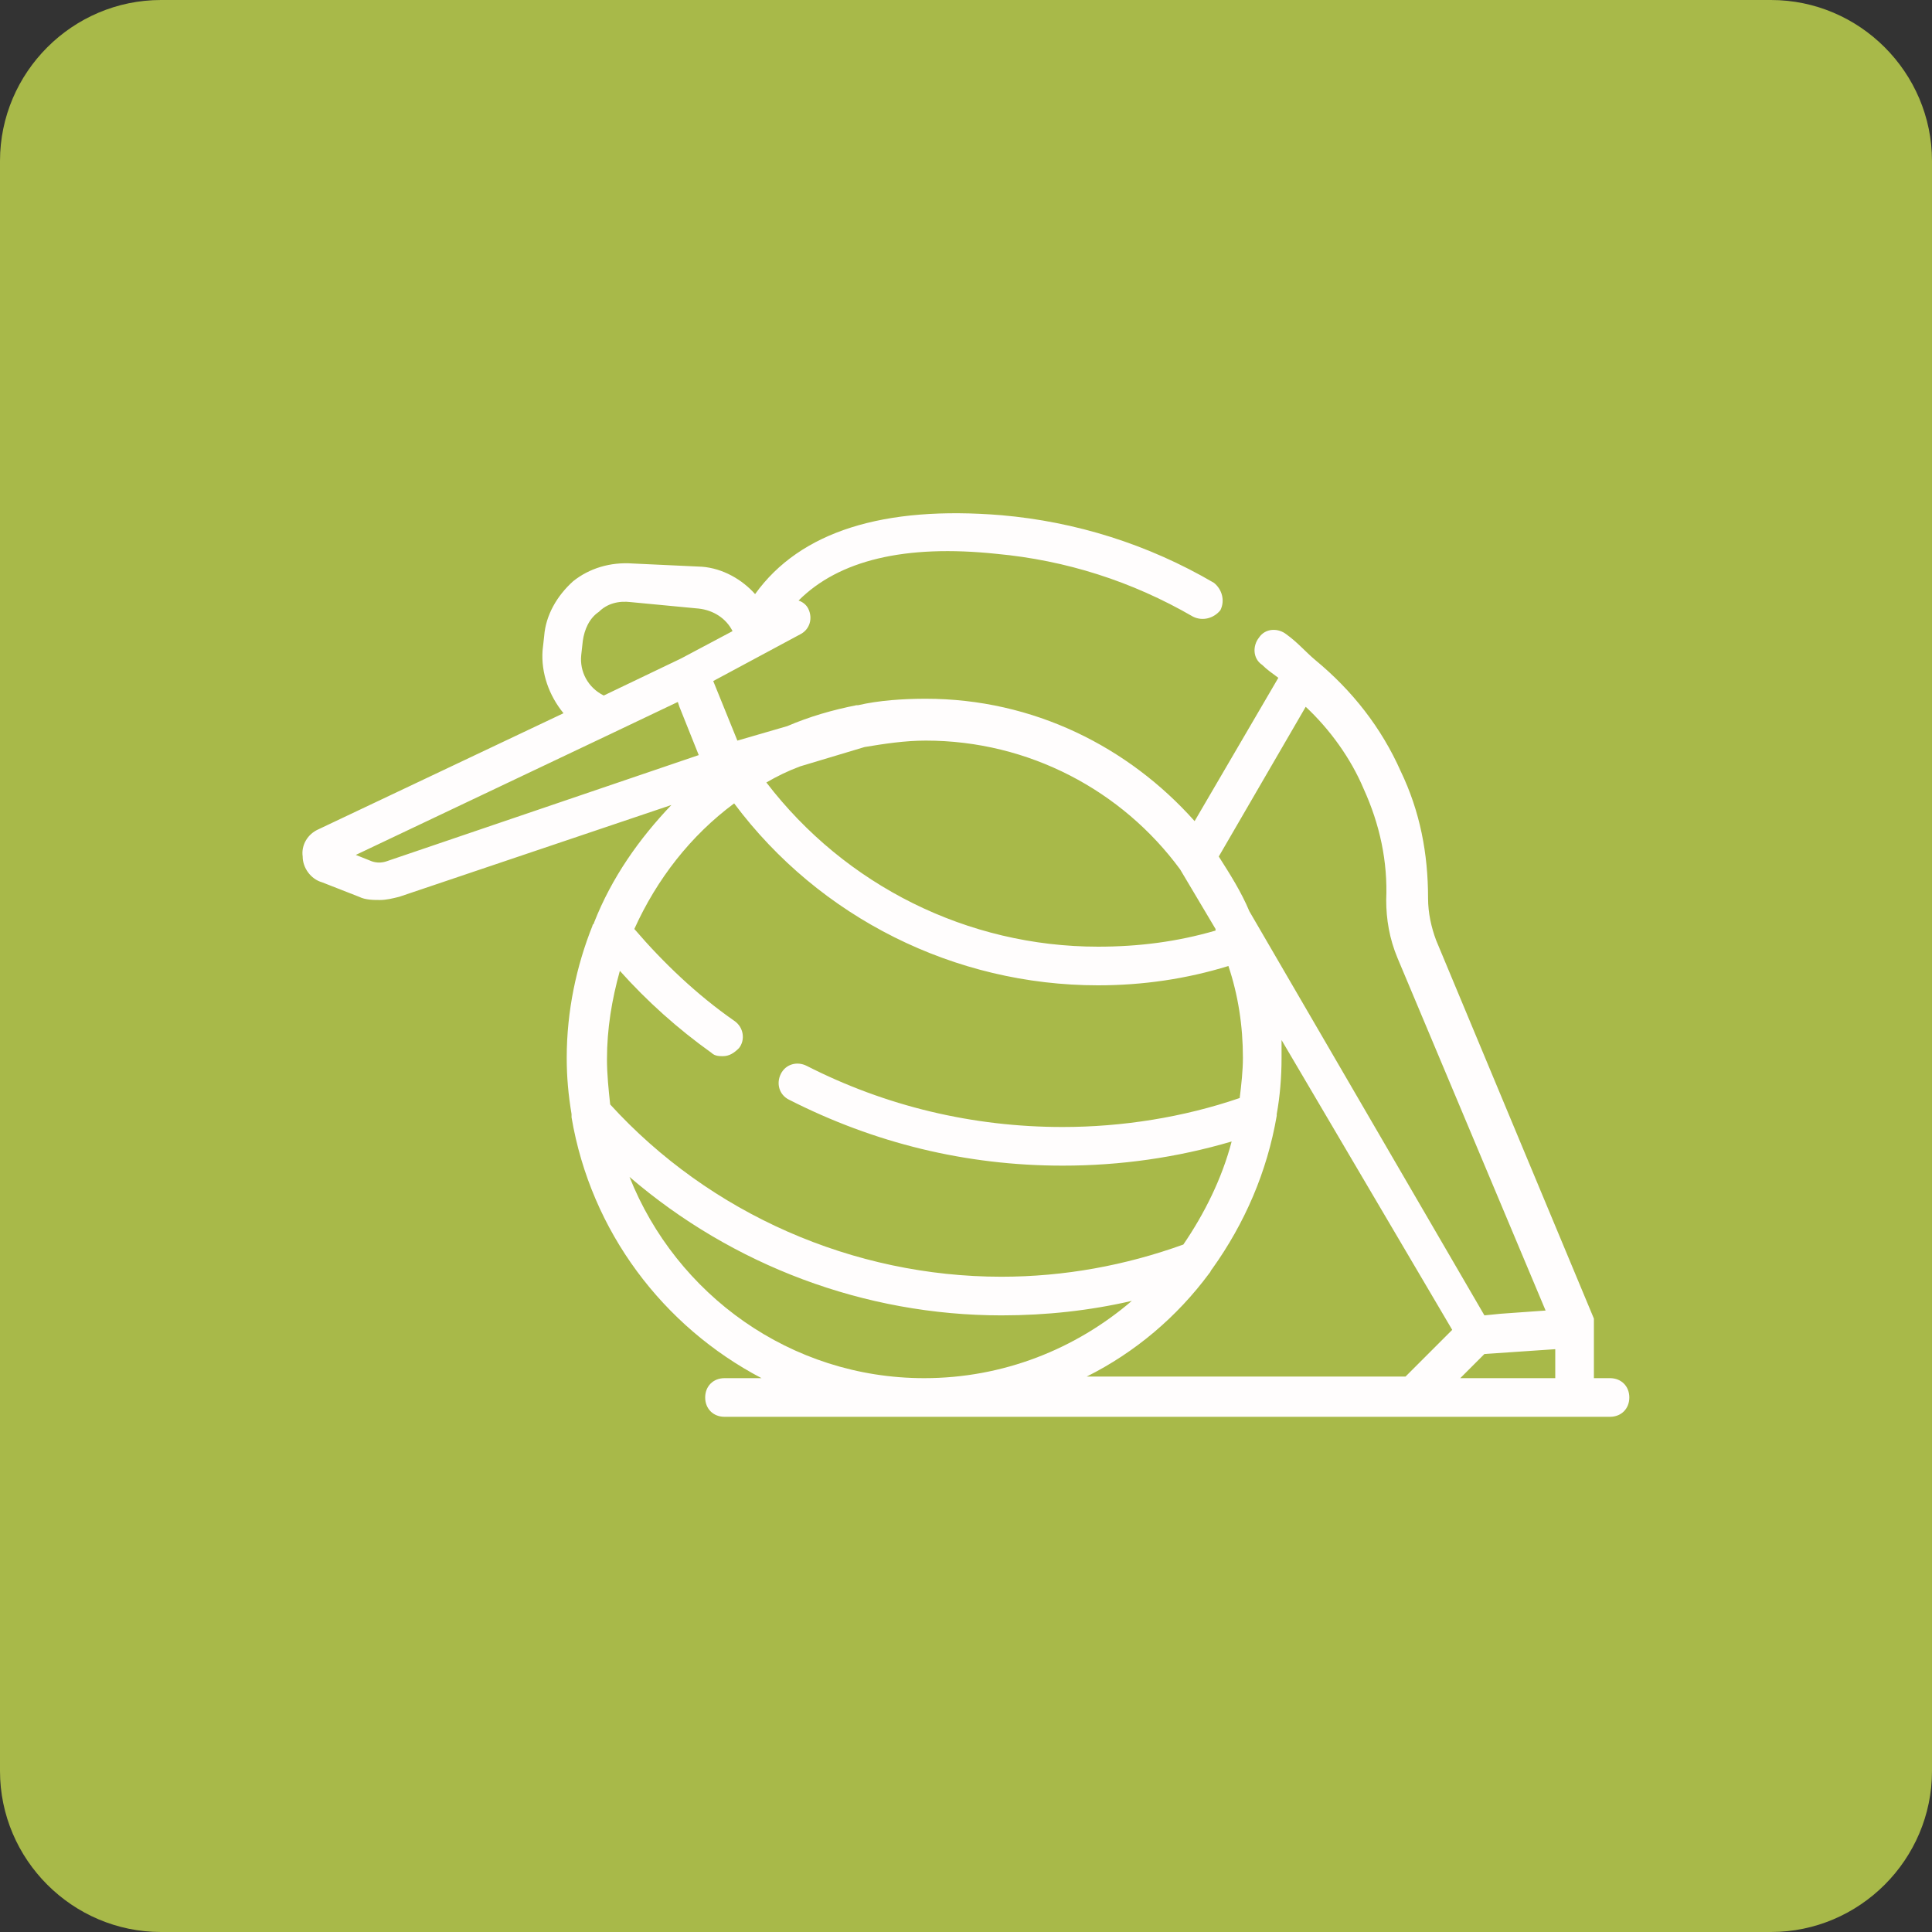
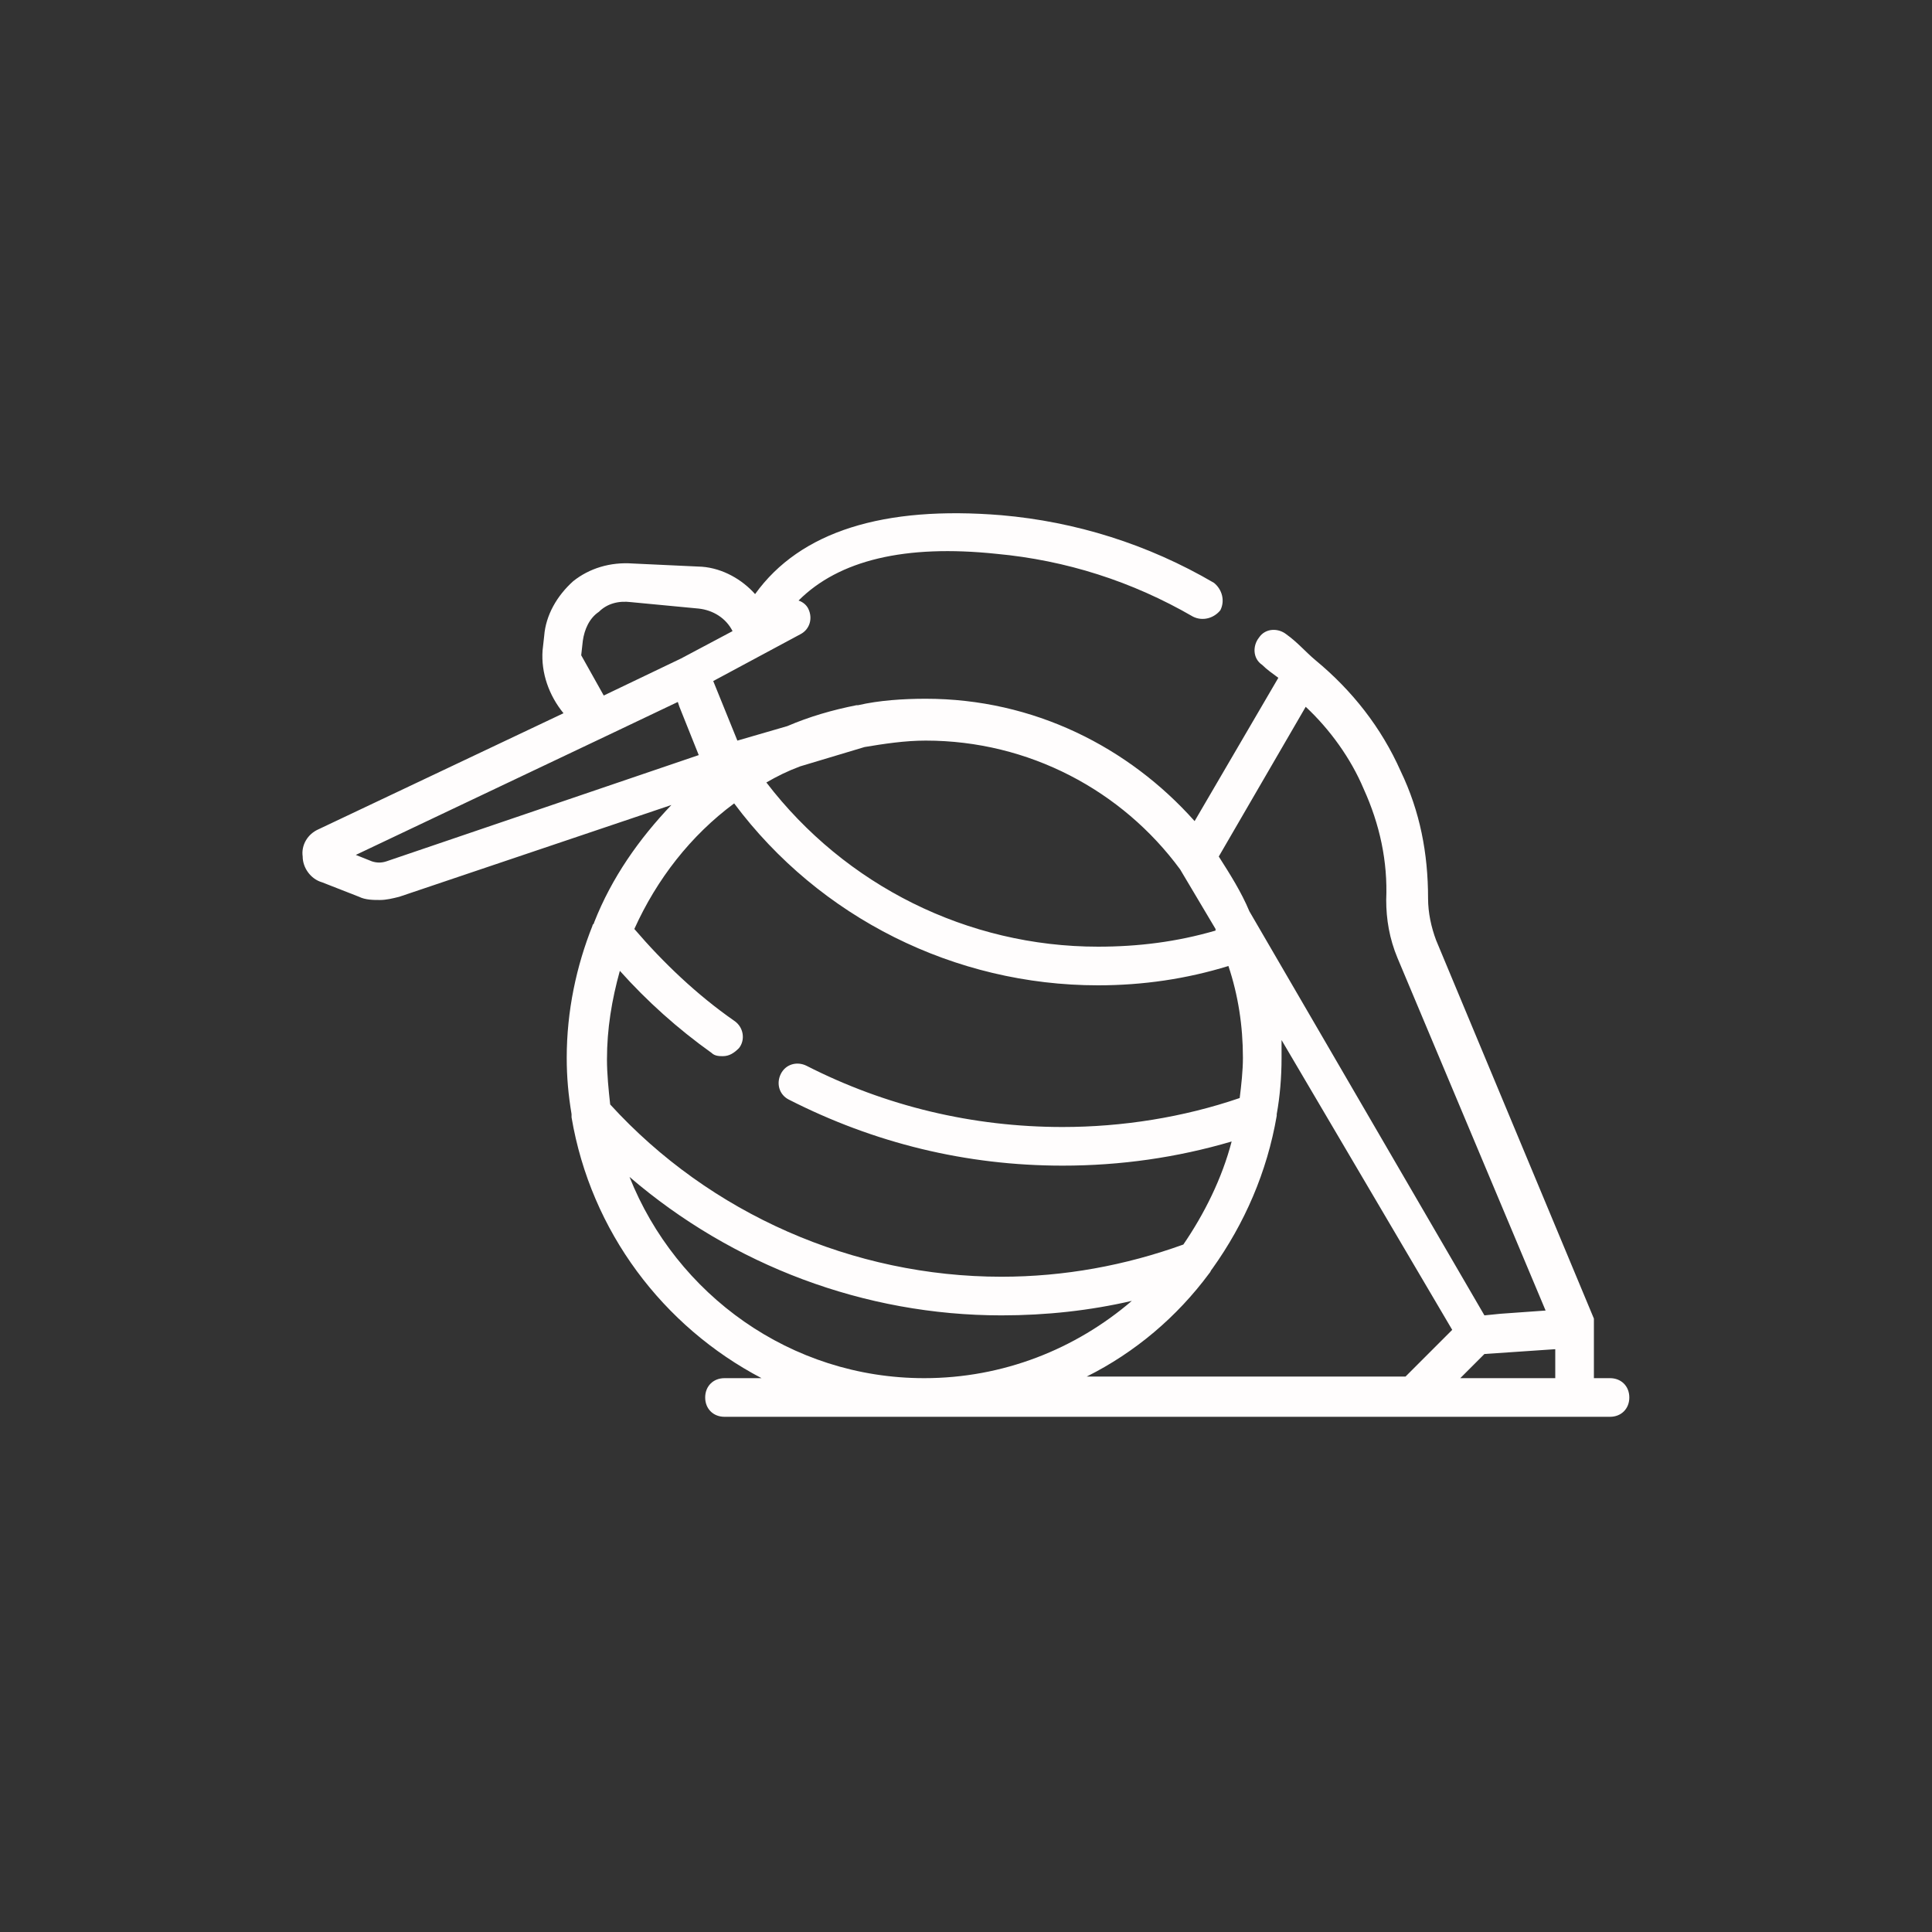
<svg xmlns="http://www.w3.org/2000/svg" version="1.1" id="Ebene_1" x="0px" y="0px" viewBox="0 0 120 120" style="enable-background:new 0 0 120 120;" xml:space="preserve">
  <rect x="0" y="0" width="120" height="120" fill="#333333" stroke="none" />
  <style type="text/css">
	.st0{fill:#A8B949;}
	.st1{fill:#FFFDFD;}
</style>
  <g>
    <g>
      <g>
        <g transform="translate(-360 -1020)">
-           <path class="st0" d="M370,1020h100c5.5,0,10,4.5,10,10v100c0,5.5-4.5,10-10,10H370c-5.5,0-10-4.5-10-10v-100      C360,1024.5,364.5,1020,370,1020z" />
-         </g>
+           </g>
      </g>
    </g>
-     <path class="st1" d="M100,85.6h-1v-3.1c0,0,0,0,0,0c0,0,0,0,0-0.1c0,0,0-0.1,0-0.1c0,0,0,0,0-0.1c0,0,0-0.1,0-0.1c0,0,0,0,0-0.1   c0,0,0-0.1,0-0.1c0,0,0,0,0,0l-9.8-23.5c-0.3-0.8-0.5-1.7-0.5-2.6c0-2.8-0.5-5.4-1.7-7.9c-1.2-2.7-3-5-5.3-6.9   c-0.6-0.5-1.1-1.1-1.8-1.6c-0.5-0.4-1.3-0.4-1.7,0.2c-0.4,0.5-0.4,1.3,0.2,1.7c0.3,0.3,0.6,0.5,1,0.8l-5.2,8.9   c-4.1-4.6-10-7.6-16.7-7.6c-1.4,0-2.9,0.1-4.2,0.4c0,0,0,0-0.1,0c-1.5,0.3-2.9,0.7-4.3,1.3l-3.1,0.9l-1.5-3.7l5.4-2.9   c0.6-0.3,0.8-1,0.5-1.6c-0.1-0.2-0.3-0.4-0.6-0.5c2.5-2.5,6.6-3.5,12.3-2.9c4.3,0.4,8.4,1.7,12.2,3.9c0.6,0.3,1.3,0.1,1.7-0.4   c0.3-0.6,0.1-1.3-0.4-1.7c-4.1-2.4-8.6-3.8-13.2-4.2c-7.3-0.6-12.5,1-15.3,4.9c-0.8-0.9-2-1.6-3.3-1.7L39.3,35   c-1.4-0.1-2.7,0.3-3.7,1.1c-1,0.9-1.7,2.1-1.8,3.4l-0.1,0.9c-0.1,1.4,0.4,2.8,1.3,3.9l-15.2,7.2c-0.7,0.3-1.1,1-1,1.7   c0,0.7,0.5,1.4,1.2,1.6l2.3,0.9c0.4,0.2,0.9,0.2,1.3,0.2c0.4,0,0.8-0.1,1.2-0.2l16.9-5.7c-2,2.1-3.7,4.5-4.8,7.3   c0,0.1-0.1,0.1-0.1,0.2c-1,2.5-1.6,5.3-1.6,8.2c0,1.2,0.1,2.3,0.3,3.5c0,0.1,0,0.1,0,0.2c1.2,7.1,5.7,13,11.8,16.2h-2.3   c-0.7,0-1.2,0.5-1.2,1.2c0,0.7,0.5,1.2,1.2,1.2H100c0.7,0,1.2-0.5,1.2-1.2C101.2,86.1,100.7,85.6,100,85.6z M84.7,49   c1,2.2,1.5,4.5,1.4,6.9c0,1.2,0.2,2.4,0.7,3.6l9.2,21.9l-2.8,0.2l-1,0.1L77.6,56.6c-0.5-1.2-1.2-2.3-1.9-3.4l5.4-9.3   C82.6,45.3,83.9,47.1,84.7,49z M73.5,77.3c-3.6,1.3-7.4,2-11.3,2c-9.2,0-18.1-3.9-24.3-10.7c-0.1-0.9-0.2-1.9-0.2-2.8   c0-1.9,0.3-3.7,0.8-5.5c1.7,1.9,3.6,3.6,5.7,5.1c0.2,0.2,0.5,0.2,0.7,0.2c0.4,0,0.7-0.2,1-0.5c0.4-0.5,0.3-1.3-0.3-1.7   c-2.3-1.6-4.4-3.6-6.2-5.7c1.4-3.1,3.5-5.8,6.2-7.8c5.3,7.1,13.7,11.3,22.6,11.3c2.8,0,5.5-0.4,8.1-1.2c0.6,1.8,0.9,3.7,0.9,5.7   c0,0.8-0.1,1.7-0.2,2.5c-3.5,1.2-7.3,1.8-11,1.8c-5.6,0-11-1.3-15.9-3.8c-0.6-0.3-1.3-0.1-1.6,0.5c-0.3,0.6-0.1,1.3,0.5,1.6   c5.3,2.7,11,4.1,17,4.1c3.6,0,7.1-0.5,10.5-1.5C75.9,73.2,74.8,75.4,73.5,77.3z M73.3,54l2.2,3.7c0,0,0,0,0,0.1   c-2.4,0.7-4.8,1-7.3,1c-8.1,0-15.7-3.8-20.6-10.2c0.7-0.4,1.3-0.7,2.1-1l4-1.2c1.2-0.2,2.5-0.4,3.8-0.4C63.9,46,69.7,49.1,73.3,54z    M36.1,40.7l0.1-0.9c0.1-0.7,0.4-1.4,1-1.8c0.5-0.5,1.2-0.7,2-0.6l4.2,0.4c0.9,0.1,1.7,0.6,2.1,1.4l-3.2,1.7l-4.8,2.3   C36.5,42.7,36,41.7,36.1,40.7z M24,53.5c-0.3,0.1-0.6,0.1-0.9,0l-1-0.4l15.8-7.5c0,0,0,0,0,0l4.2-2l0.1,0.3l1.2,3L24,53.5z    M39.1,73.1c6.4,5.5,14.6,8.6,23.1,8.6c2.8,0,5.5-0.3,8.1-0.9c-3.5,3-8,4.8-12.9,4.8C49.1,85.6,42,80.4,39.1,73.1z M75.1,79.1   c0.1-0.1,0.1-0.2,0.2-0.3c2-2.8,3.4-6,4-9.5c0,0,0-0.1,0-0.1c0.2-1.1,0.3-2.3,0.3-3.5c0-0.4,0-0.7,0-1.1l10.6,18l-2.9,2.9H67.5   C70.5,84,73.1,81.8,75.1,79.1z M90.7,85.6l1.5-1.5l4.4-0.3v1.8H90.7z" />
+     <path class="st1" d="M100,85.6h-1v-3.1c0,0,0,0,0,0c0,0,0,0,0-0.1c0,0,0-0.1,0-0.1c0,0,0,0,0-0.1c0,0,0-0.1,0-0.1c0,0,0,0,0-0.1   c0,0,0-0.1,0-0.1c0,0,0,0,0,0l-9.8-23.5c-0.3-0.8-0.5-1.7-0.5-2.6c0-2.8-0.5-5.4-1.7-7.9c-1.2-2.7-3-5-5.3-6.9   c-0.6-0.5-1.1-1.1-1.8-1.6c-0.5-0.4-1.3-0.4-1.7,0.2c-0.4,0.5-0.4,1.3,0.2,1.7c0.3,0.3,0.6,0.5,1,0.8l-5.2,8.9   c-4.1-4.6-10-7.6-16.7-7.6c-1.4,0-2.9,0.1-4.2,0.4c0,0,0,0-0.1,0c-1.5,0.3-2.9,0.7-4.3,1.3l-3.1,0.9l-1.5-3.7l5.4-2.9   c0.6-0.3,0.8-1,0.5-1.6c-0.1-0.2-0.3-0.4-0.6-0.5c2.5-2.5,6.6-3.5,12.3-2.9c4.3,0.4,8.4,1.7,12.2,3.9c0.6,0.3,1.3,0.1,1.7-0.4   c0.3-0.6,0.1-1.3-0.4-1.7c-4.1-2.4-8.6-3.8-13.2-4.2c-7.3-0.6-12.5,1-15.3,4.9c-0.8-0.9-2-1.6-3.3-1.7L39.3,35   c-1.4-0.1-2.7,0.3-3.7,1.1c-1,0.9-1.7,2.1-1.8,3.4l-0.1,0.9c-0.1,1.4,0.4,2.8,1.3,3.9l-15.2,7.2c-0.7,0.3-1.1,1-1,1.7   c0,0.7,0.5,1.4,1.2,1.6l2.3,0.9c0.4,0.2,0.9,0.2,1.3,0.2c0.4,0,0.8-0.1,1.2-0.2l16.9-5.7c-2,2.1-3.7,4.5-4.8,7.3   c0,0.1-0.1,0.1-0.1,0.2c-1,2.5-1.6,5.3-1.6,8.2c0,1.2,0.1,2.3,0.3,3.5c0,0.1,0,0.1,0,0.2c1.2,7.1,5.7,13,11.8,16.2h-2.3   c-0.7,0-1.2,0.5-1.2,1.2c0,0.7,0.5,1.2,1.2,1.2H100c0.7,0,1.2-0.5,1.2-1.2C101.2,86.1,100.7,85.6,100,85.6z M84.7,49   c1,2.2,1.5,4.5,1.4,6.9c0,1.2,0.2,2.4,0.7,3.6l9.2,21.9l-2.8,0.2l-1,0.1L77.6,56.6c-0.5-1.2-1.2-2.3-1.9-3.4l5.4-9.3   C82.6,45.3,83.9,47.1,84.7,49z M73.5,77.3c-3.6,1.3-7.4,2-11.3,2c-9.2,0-18.1-3.9-24.3-10.7c-0.1-0.9-0.2-1.9-0.2-2.8   c0-1.9,0.3-3.7,0.8-5.5c1.7,1.9,3.6,3.6,5.7,5.1c0.2,0.2,0.5,0.2,0.7,0.2c0.4,0,0.7-0.2,1-0.5c0.4-0.5,0.3-1.3-0.3-1.7   c-2.3-1.6-4.4-3.6-6.2-5.7c1.4-3.1,3.5-5.8,6.2-7.8c5.3,7.1,13.7,11.3,22.6,11.3c2.8,0,5.5-0.4,8.1-1.2c0.6,1.8,0.9,3.7,0.9,5.7   c0,0.8-0.1,1.7-0.2,2.5c-3.5,1.2-7.3,1.8-11,1.8c-5.6,0-11-1.3-15.9-3.8c-0.6-0.3-1.3-0.1-1.6,0.5c-0.3,0.6-0.1,1.3,0.5,1.6   c5.3,2.7,11,4.1,17,4.1c3.6,0,7.1-0.5,10.5-1.5C75.9,73.2,74.8,75.4,73.5,77.3z M73.3,54l2.2,3.7c0,0,0,0,0,0.1   c-2.4,0.7-4.8,1-7.3,1c-8.1,0-15.7-3.8-20.6-10.2c0.7-0.4,1.3-0.7,2.1-1l4-1.2c1.2-0.2,2.5-0.4,3.8-0.4C63.9,46,69.7,49.1,73.3,54z    M36.1,40.7l0.1-0.9c0.1-0.7,0.4-1.4,1-1.8c0.5-0.5,1.2-0.7,2-0.6l4.2,0.4c0.9,0.1,1.7,0.6,2.1,1.4l-3.2,1.7l-4.8,2.3   z M24,53.5c-0.3,0.1-0.6,0.1-0.9,0l-1-0.4l15.8-7.5c0,0,0,0,0,0l4.2-2l0.1,0.3l1.2,3L24,53.5z    M39.1,73.1c6.4,5.5,14.6,8.6,23.1,8.6c2.8,0,5.5-0.3,8.1-0.9c-3.5,3-8,4.8-12.9,4.8C49.1,85.6,42,80.4,39.1,73.1z M75.1,79.1   c0.1-0.1,0.1-0.2,0.2-0.3c2-2.8,3.4-6,4-9.5c0,0,0-0.1,0-0.1c0.2-1.1,0.3-2.3,0.3-3.5c0-0.4,0-0.7,0-1.1l10.6,18l-2.9,2.9H67.5   C70.5,84,73.1,81.8,75.1,79.1z M90.7,85.6l1.5-1.5l4.4-0.3v1.8H90.7z" />
  </g>
</svg>